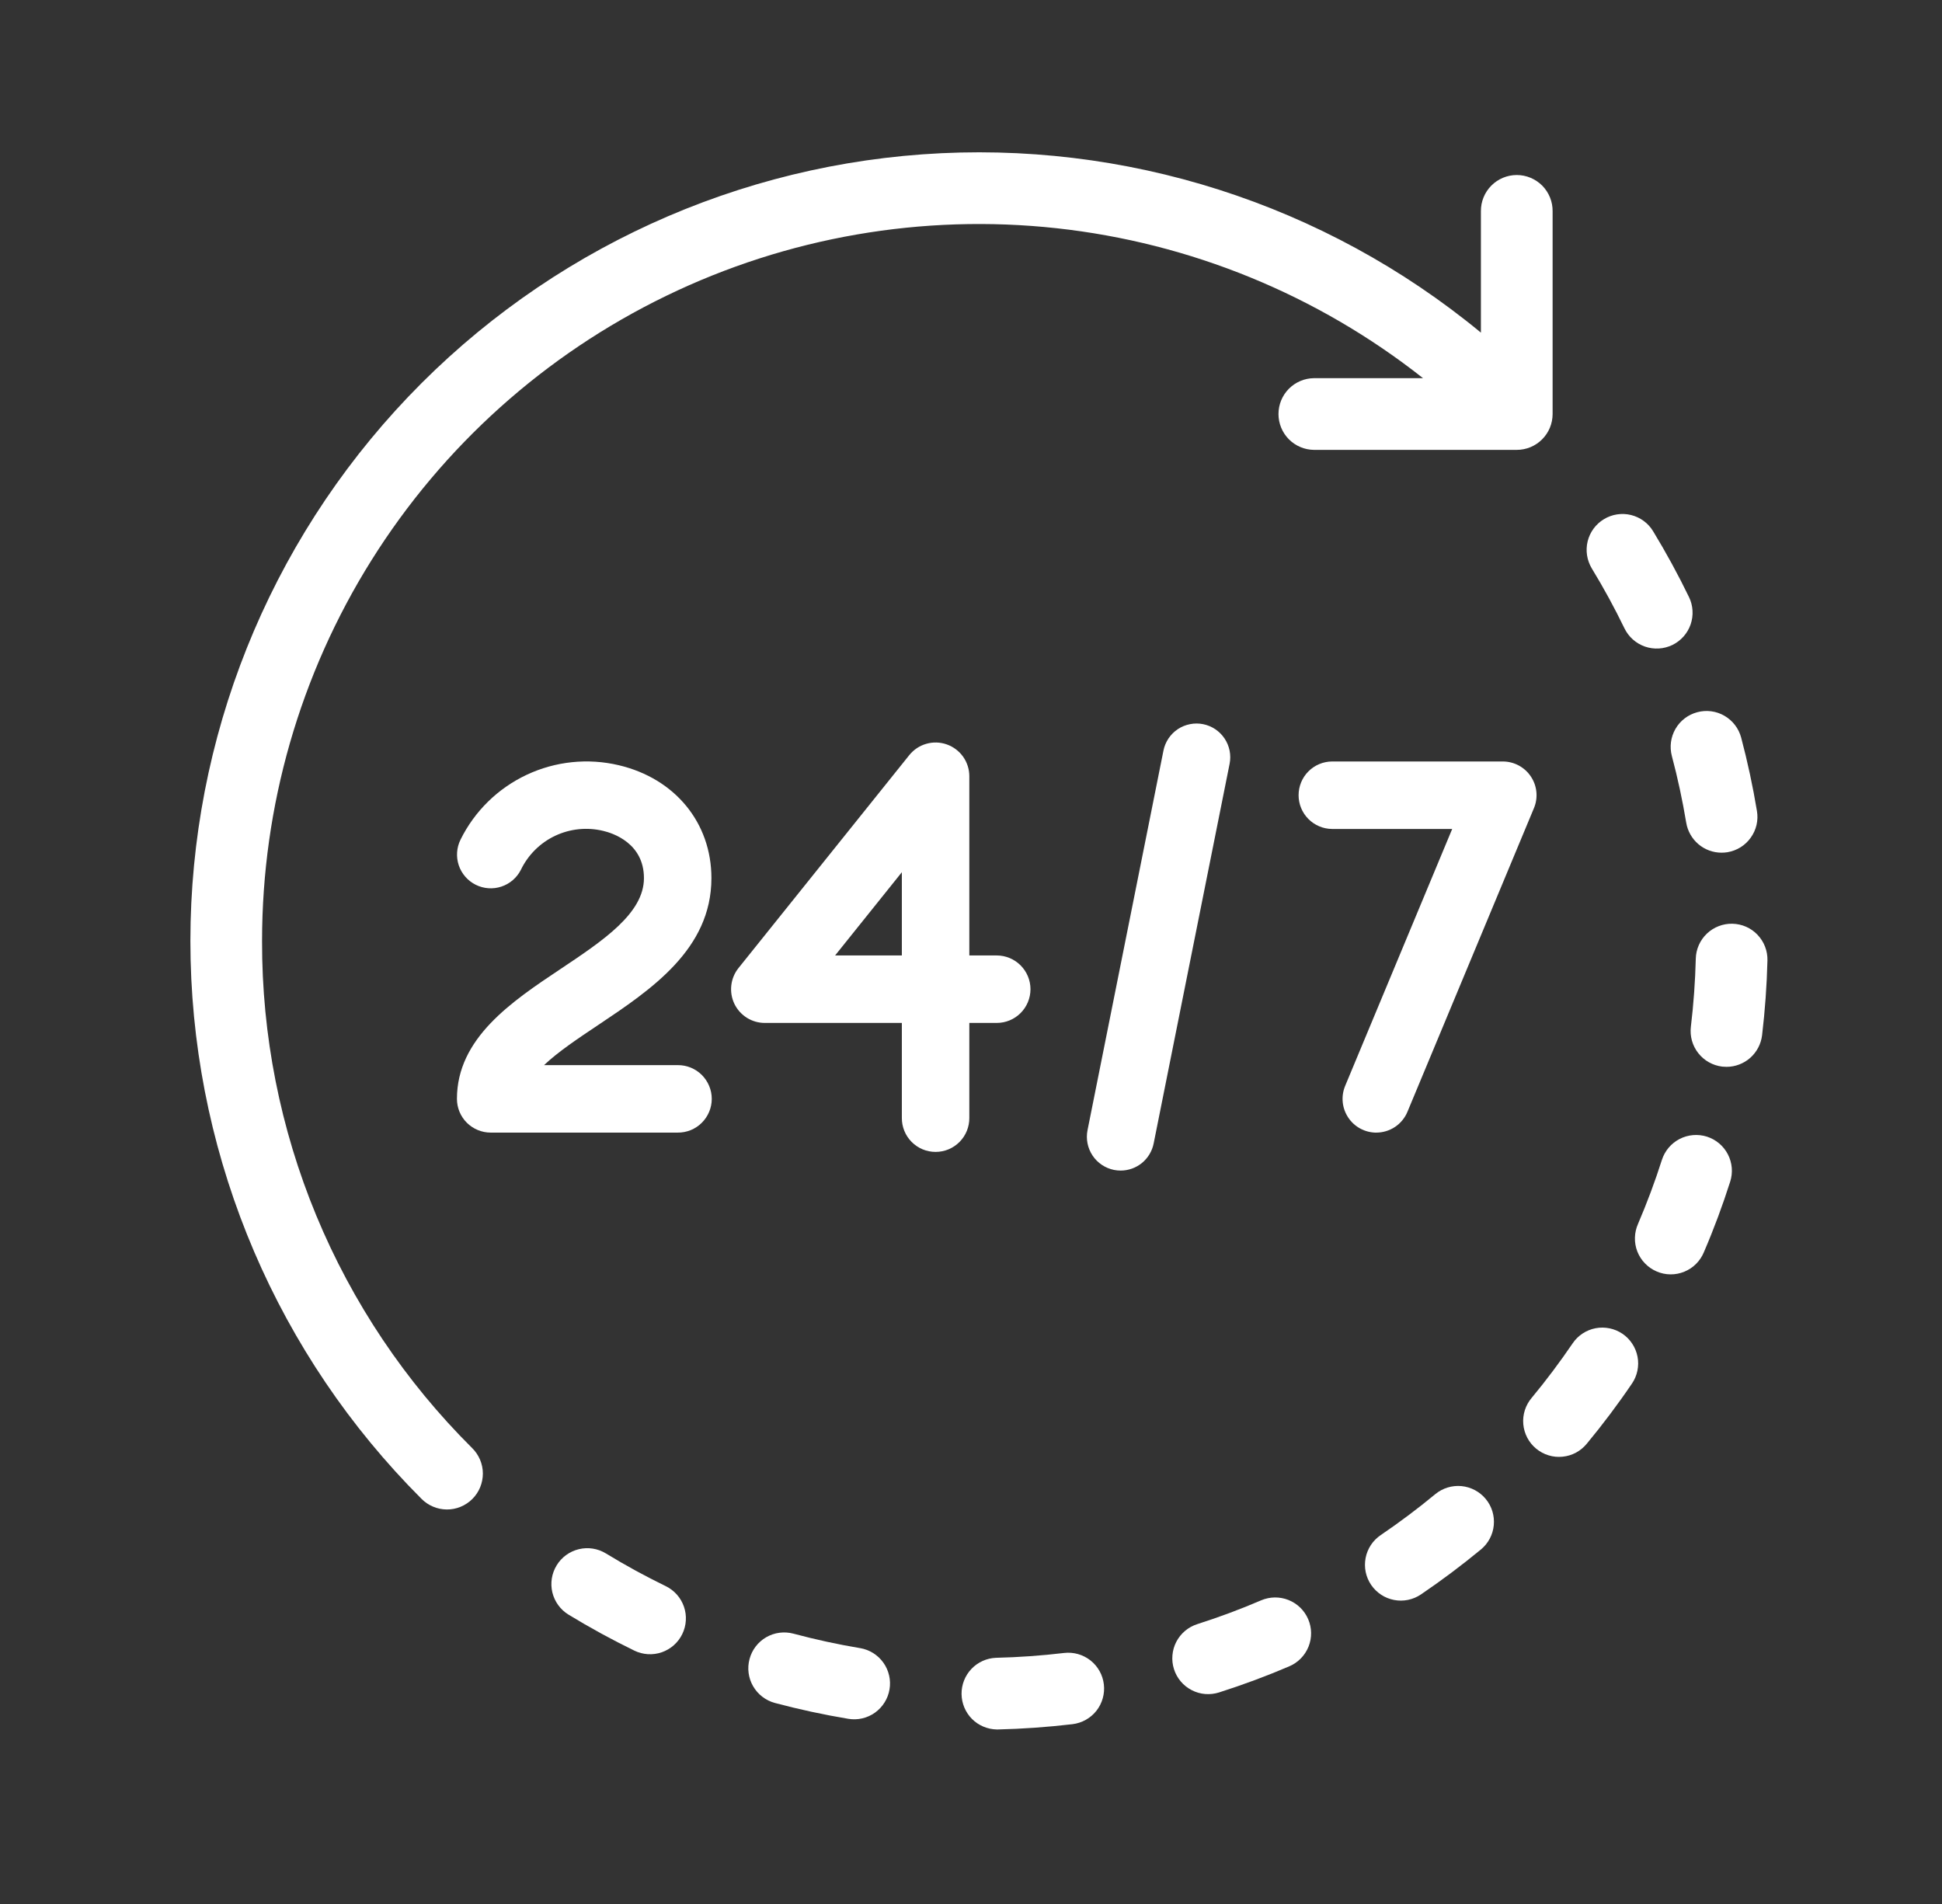
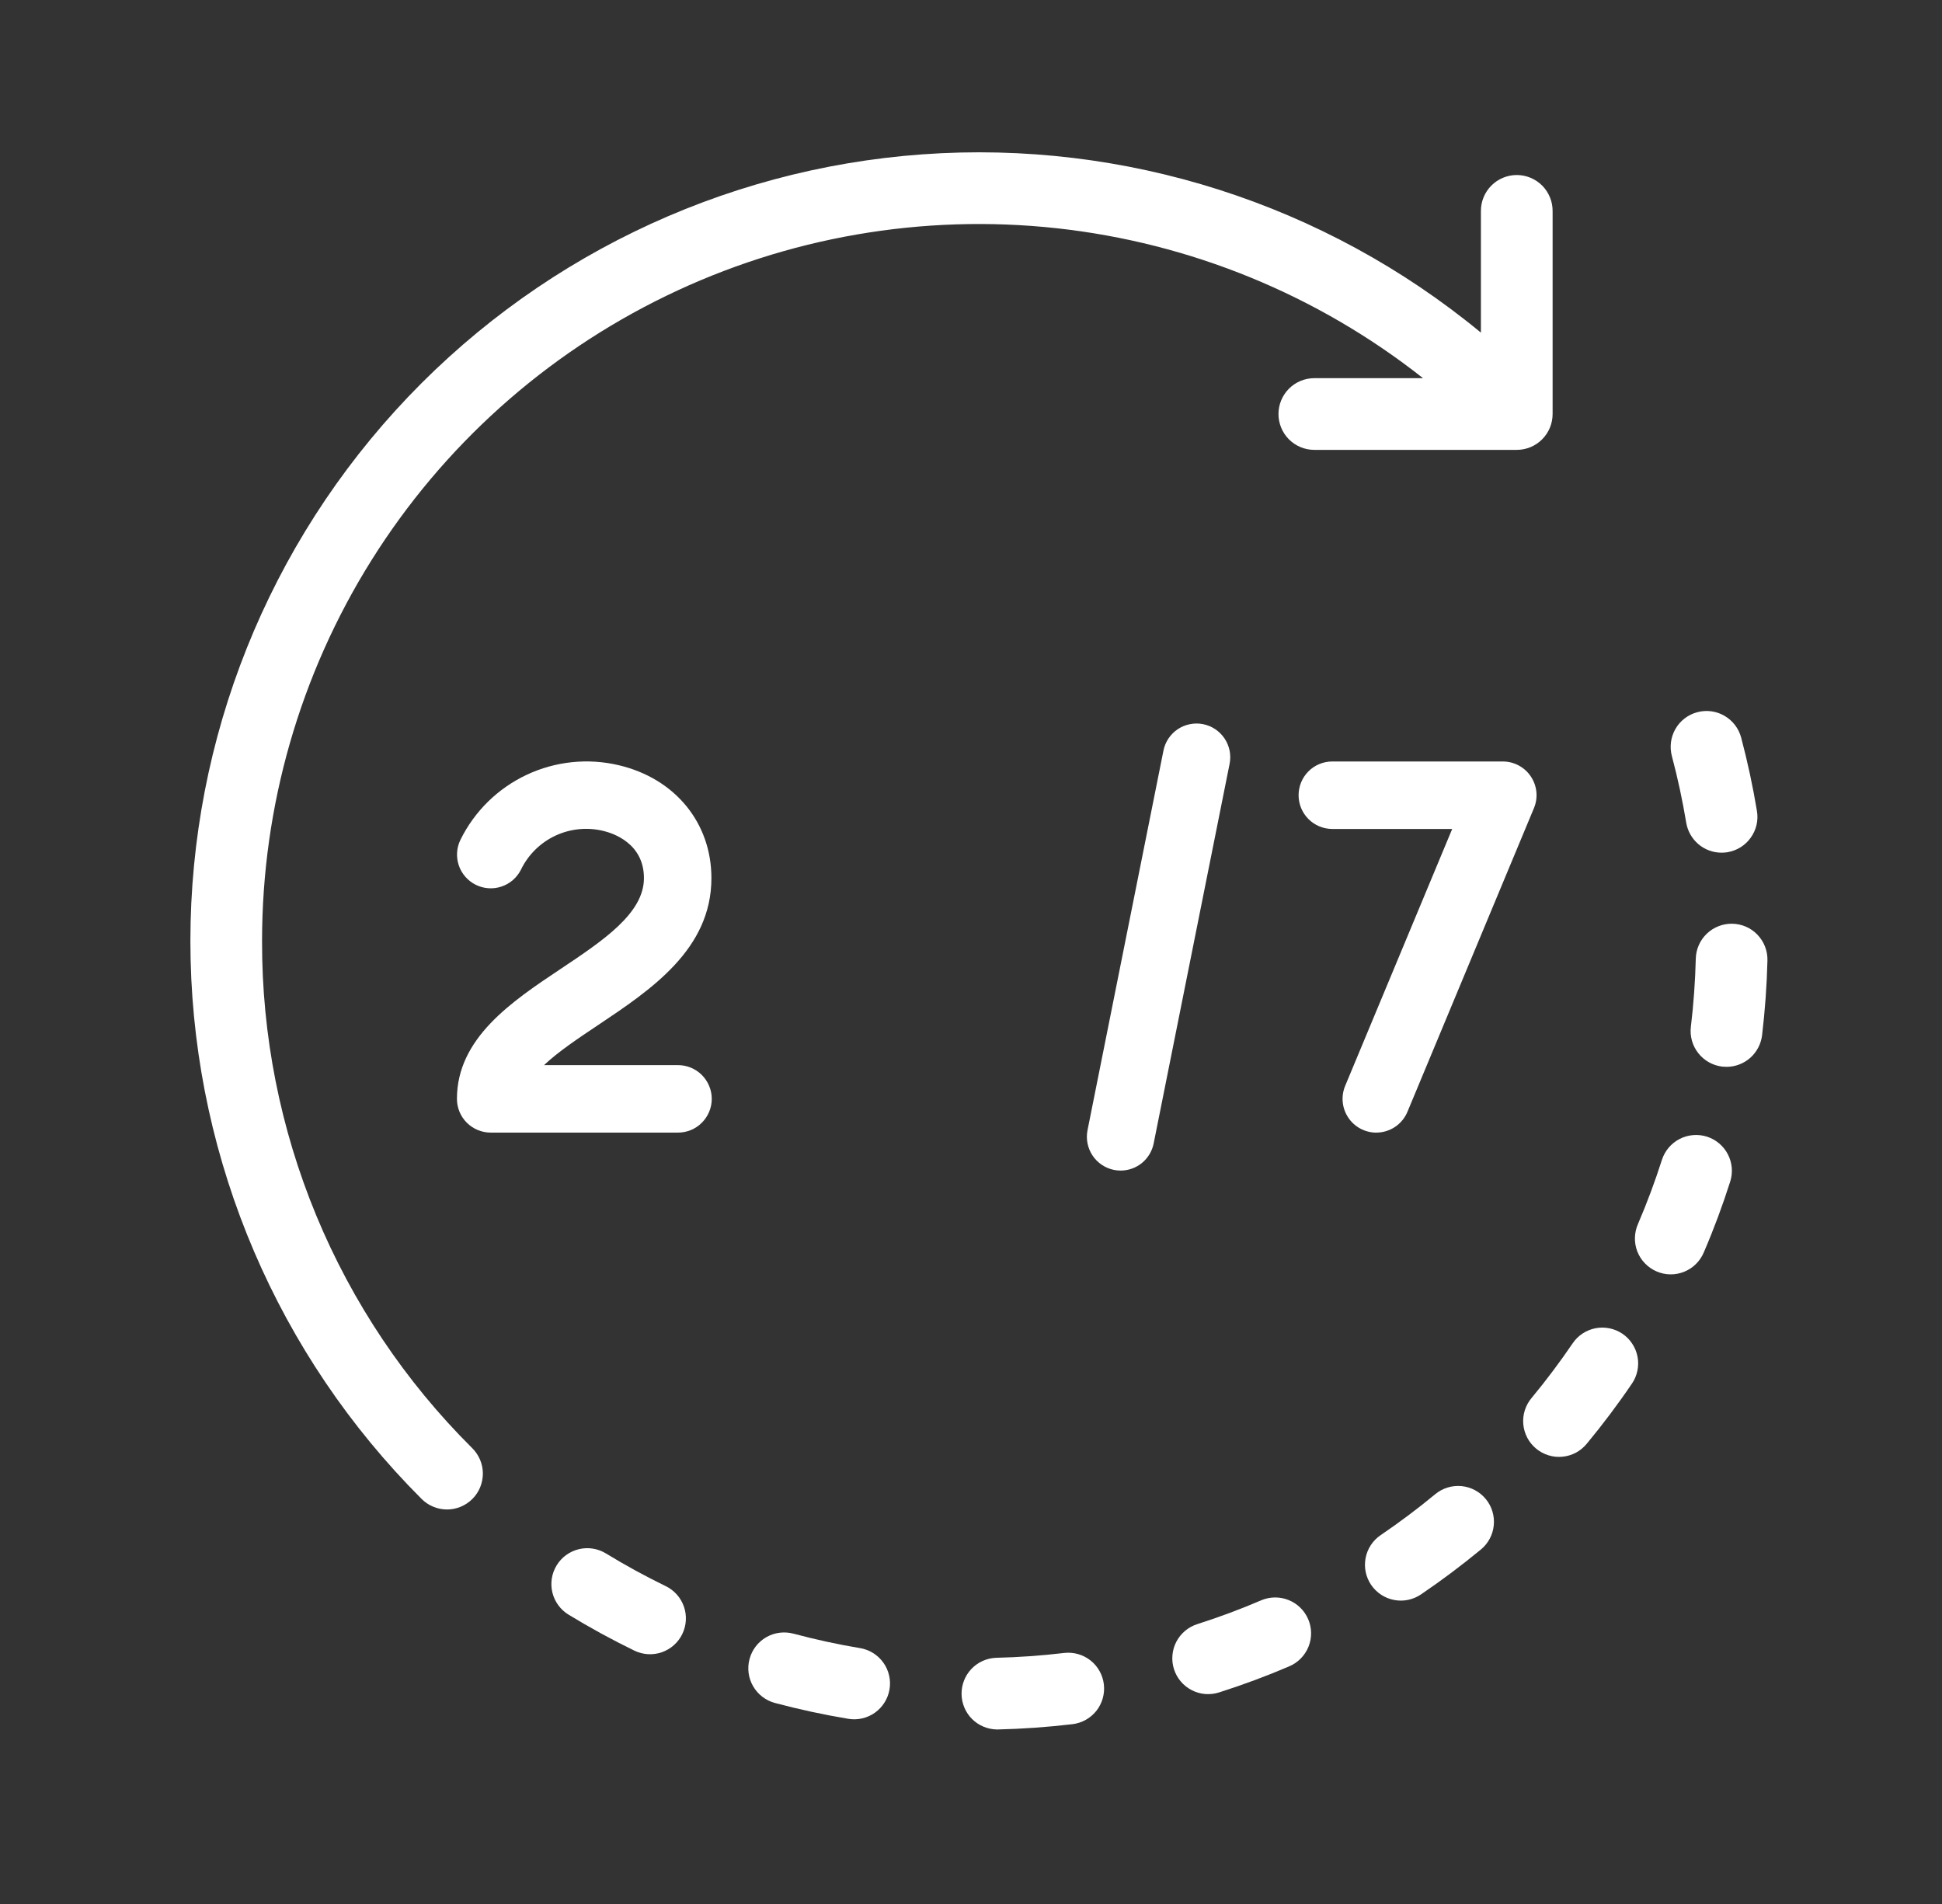
<svg xmlns="http://www.w3.org/2000/svg" width="51" height="50" viewBox="0 0 51 50" fill="none">
  <rect x="0" y="0" width="51" height="50" fill="#333333" stroke="none" />
  <path d="M6.882 24.712C6.882 21.176 7.877 17.711 9.754 14.715C11.631 11.718 14.314 9.311 17.496 7.769C20.678 6.226 24.229 5.611 27.744 5.993C31.259 6.376 34.596 7.741 37.371 9.931H34.507C34.259 9.933 34.022 10.034 33.847 10.21C33.673 10.386 33.575 10.624 33.575 10.873C33.575 11.121 33.673 11.359 33.847 11.535C34.022 11.711 34.259 11.812 34.507 11.814H39.833C40.082 11.814 40.322 11.715 40.498 11.538C40.675 11.362 40.774 11.122 40.774 10.872V5.547C40.775 5.422 40.752 5.299 40.705 5.184C40.658 5.068 40.589 4.964 40.502 4.875C40.414 4.787 40.31 4.717 40.195 4.669C40.08 4.621 39.957 4.596 39.833 4.596C39.708 4.596 39.585 4.621 39.47 4.669C39.355 4.717 39.251 4.787 39.164 4.875C39.076 4.964 39.007 5.068 38.96 5.184C38.913 5.299 38.89 5.422 38.891 5.547V8.735C34.786 5.348 29.535 3.672 24.227 4.053C18.919 4.435 13.962 6.845 10.383 10.783C6.804 14.722 4.879 19.886 5.006 25.206C5.133 30.527 7.303 35.594 11.066 39.357C11.153 39.446 11.257 39.517 11.372 39.565C11.486 39.614 11.609 39.639 11.734 39.64C11.858 39.641 11.982 39.617 12.097 39.569C12.212 39.522 12.317 39.452 12.405 39.364C12.493 39.276 12.563 39.172 12.61 39.056C12.657 38.941 12.681 38.818 12.681 38.693C12.68 38.569 12.655 38.446 12.606 38.331C12.557 38.216 12.486 38.112 12.397 38.025C10.643 36.281 9.253 34.206 8.306 31.921C7.36 29.636 6.876 27.185 6.882 24.712Z" fill="white" />
  <path d="M17.483 41.653C16.949 41.394 16.42 41.104 15.912 40.794C15.699 40.664 15.443 40.624 15.2 40.683C14.957 40.742 14.748 40.894 14.618 41.108C14.488 41.321 14.448 41.577 14.506 41.819C14.565 42.062 14.718 42.272 14.931 42.402C15.49 42.743 16.072 43.061 16.66 43.347C16.771 43.401 16.892 43.432 17.015 43.44C17.139 43.447 17.263 43.43 17.379 43.39C17.496 43.349 17.604 43.286 17.696 43.204C17.789 43.122 17.864 43.023 17.918 42.911C17.972 42.8 18.004 42.679 18.011 42.556C18.019 42.433 18.002 42.309 17.961 42.192C17.921 42.075 17.858 41.968 17.776 41.875C17.694 41.783 17.594 41.707 17.483 41.653H17.483Z" fill="white" />
-   <path d="M42.661 16.501C42.715 16.612 42.79 16.712 42.883 16.794C42.975 16.876 43.083 16.939 43.2 16.98C43.316 17.02 43.44 17.037 43.563 17.03C43.687 17.023 43.807 16.991 43.919 16.938C44.03 16.884 44.13 16.808 44.212 16.716C44.294 16.624 44.357 16.516 44.398 16.399C44.438 16.282 44.456 16.159 44.448 16.035C44.441 15.912 44.41 15.791 44.356 15.68C44.072 15.094 43.755 14.512 43.413 13.95C43.349 13.844 43.265 13.752 43.165 13.679C43.065 13.606 42.952 13.554 42.832 13.524C42.589 13.465 42.333 13.505 42.12 13.635C41.906 13.765 41.753 13.974 41.694 14.216C41.635 14.459 41.675 14.715 41.804 14.929C42.115 15.439 42.403 15.968 42.661 16.501Z" fill="white" />
  <path d="M27.945 43.408C27.35 43.479 26.749 43.521 26.157 43.535C25.912 43.545 25.68 43.649 25.511 43.827C25.342 44.005 25.249 44.242 25.252 44.487C25.255 44.732 25.353 44.967 25.526 45.141C25.699 45.314 25.934 45.413 26.179 45.417C26.186 45.417 26.194 45.417 26.201 45.417C26.852 45.402 27.513 45.355 28.166 45.278C28.413 45.248 28.639 45.122 28.794 44.926C28.948 44.73 29.018 44.48 28.989 44.233C28.96 43.985 28.834 43.759 28.638 43.604C28.442 43.45 28.193 43.379 27.945 43.408L27.945 43.408Z" fill="white" />
  <path d="M22.587 43.281C22.001 43.183 21.412 43.055 20.837 42.901C20.596 42.837 20.338 42.87 20.122 42.995C19.906 43.12 19.748 43.326 19.684 43.568C19.619 43.809 19.653 44.066 19.778 44.282C19.903 44.498 20.109 44.656 20.35 44.721C20.984 44.89 21.632 45.03 22.277 45.137C22.399 45.158 22.524 45.154 22.644 45.126C22.765 45.098 22.878 45.047 22.979 44.975C23.079 44.903 23.165 44.812 23.23 44.707C23.296 44.602 23.34 44.486 23.36 44.364C23.381 44.242 23.377 44.117 23.349 43.997C23.321 43.876 23.27 43.762 23.198 43.662C23.126 43.561 23.035 43.476 22.93 43.41C22.825 43.345 22.709 43.301 22.587 43.28V43.281Z" fill="white" />
  <path d="M45.498 24.258C45.249 24.252 45.007 24.345 44.826 24.517C44.645 24.689 44.54 24.926 44.534 25.175C44.519 25.771 44.476 26.372 44.405 26.963C44.375 27.211 44.445 27.461 44.6 27.657C44.754 27.853 44.98 27.98 45.228 28.01C45.266 28.014 45.303 28.016 45.341 28.016C45.571 28.016 45.793 27.931 45.965 27.779C46.137 27.626 46.247 27.415 46.275 27.187C46.352 26.537 46.4 25.877 46.416 25.222C46.419 25.099 46.398 24.976 46.353 24.86C46.309 24.745 46.242 24.64 46.157 24.55C46.072 24.46 45.97 24.388 45.857 24.338C45.744 24.288 45.622 24.261 45.498 24.258Z" fill="white" />
  <path d="M42.609 35.026C42.402 34.886 42.148 34.834 41.903 34.88C41.658 34.927 41.441 35.069 41.301 35.276C40.966 35.768 40.605 36.25 40.225 36.708C40.144 36.803 40.083 36.913 40.045 37.032C40.007 37.151 39.993 37.276 40.004 37.4C40.015 37.524 40.051 37.645 40.108 37.755C40.166 37.866 40.246 37.964 40.342 38.043C40.438 38.122 40.548 38.182 40.668 38.218C40.787 38.255 40.912 38.267 41.036 38.254C41.16 38.242 41.281 38.205 41.39 38.146C41.5 38.086 41.596 38.006 41.675 37.909C42.092 37.405 42.491 36.875 42.858 36.333C42.928 36.231 42.976 36.116 43.001 35.995C43.026 35.874 43.028 35.749 43.004 35.628C42.981 35.507 42.934 35.391 42.866 35.288C42.798 35.184 42.711 35.095 42.609 35.026Z" fill="white" />
  <path d="M43.906 19.855C44.059 20.428 44.185 21.017 44.283 21.605C44.32 21.825 44.433 22.024 44.603 22.169C44.773 22.313 44.988 22.392 45.211 22.392C45.263 22.392 45.315 22.388 45.366 22.38C45.488 22.359 45.605 22.315 45.71 22.25C45.815 22.184 45.906 22.099 45.977 21.998C46.049 21.898 46.101 21.784 46.129 21.664C46.157 21.543 46.161 21.419 46.14 21.297C46.033 20.649 45.893 20.001 45.726 19.37C45.661 19.129 45.504 18.923 45.288 18.798C45.072 18.672 44.815 18.638 44.574 18.703C44.332 18.767 44.126 18.924 44.001 19.14C43.876 19.356 43.842 19.613 43.906 19.855H43.906Z" fill="white" />
  <path d="M37.692 39.238C37.232 39.619 36.75 39.98 36.259 40.313C36.157 40.382 36.069 40.471 36.001 40.574C35.933 40.678 35.886 40.793 35.863 40.914C35.84 41.036 35.84 41.161 35.865 41.282C35.89 41.403 35.939 41.518 36.008 41.62C36.078 41.722 36.166 41.81 36.27 41.878C36.373 41.946 36.489 41.993 36.61 42.016C36.731 42.04 36.856 42.039 36.977 42.014C37.098 41.989 37.213 41.941 37.316 41.871C37.855 41.506 38.385 41.108 38.892 40.69C39.084 40.531 39.206 40.302 39.229 40.053C39.253 39.804 39.177 39.556 39.018 39.364C38.859 39.172 38.63 39.05 38.381 39.026C38.132 39.003 37.884 39.079 37.692 39.238Z" fill="white" />
  <path d="M44.827 29.849C44.589 29.774 44.331 29.796 44.109 29.91C43.887 30.025 43.72 30.223 43.644 30.46C43.464 31.025 43.253 31.589 43.018 32.138C42.967 32.252 42.939 32.375 42.936 32.5C42.932 32.625 42.954 32.749 42.999 32.866C43.045 32.982 43.113 33.089 43.2 33.178C43.287 33.268 43.391 33.34 43.506 33.389C43.62 33.439 43.744 33.465 43.869 33.466C43.994 33.467 44.118 33.443 44.234 33.395C44.349 33.348 44.455 33.278 44.543 33.189C44.631 33.101 44.701 32.995 44.748 32.88C45.008 32.276 45.239 31.654 45.437 31.032C45.475 30.915 45.489 30.79 45.479 30.667C45.468 30.544 45.434 30.424 45.377 30.314C45.32 30.204 45.243 30.107 45.148 30.027C45.054 29.947 44.944 29.887 44.827 29.849Z" fill="white" />
  <path d="M33.119 42.026C32.577 42.259 32.012 42.469 31.442 42.651C31.324 42.689 31.215 42.749 31.12 42.829C31.026 42.909 30.948 43.006 30.891 43.116C30.834 43.226 30.8 43.346 30.79 43.469C30.779 43.592 30.793 43.716 30.831 43.834C30.868 43.952 30.929 44.061 31.008 44.155C31.088 44.25 31.186 44.328 31.296 44.384C31.405 44.441 31.525 44.476 31.648 44.486C31.772 44.496 31.896 44.482 32.013 44.445C32.641 44.245 33.262 44.014 33.86 43.758C34.09 43.659 34.271 43.474 34.364 43.242C34.457 43.01 34.454 42.751 34.355 42.521C34.257 42.292 34.072 42.111 33.84 42.018C33.608 41.925 33.349 41.928 33.119 42.026H33.119Z" fill="white" />
  <path d="M18.683 23.06C18.683 21.608 17.728 20.444 16.25 20.095C15.439 19.903 14.586 19.992 13.831 20.347C13.076 20.702 12.463 21.302 12.094 22.05C11.99 22.26 11.974 22.502 12.048 22.724C12.123 22.946 12.283 23.13 12.492 23.234C12.701 23.339 12.944 23.357 13.166 23.283C13.389 23.21 13.573 23.051 13.679 22.842C13.868 22.45 14.186 22.134 14.58 21.948C14.974 21.762 15.42 21.717 15.843 21.82C16.094 21.879 16.911 22.143 16.911 23.06C16.911 23.984 15.844 24.697 14.714 25.451C13.441 26.3 12 27.263 12 28.857C12 29.092 12.093 29.317 12.259 29.483C12.426 29.649 12.651 29.743 12.886 29.743H17.797C17.914 29.744 18.03 29.722 18.139 29.678C18.247 29.634 18.346 29.569 18.429 29.486C18.512 29.404 18.578 29.306 18.623 29.198C18.669 29.09 18.692 28.974 18.692 28.857C18.692 28.74 18.669 28.624 18.623 28.516C18.578 28.408 18.512 28.31 18.429 28.227C18.346 28.145 18.247 28.08 18.139 28.036C18.03 27.992 17.914 27.97 17.797 27.971H14.287C14.658 27.619 15.183 27.269 15.698 26.925C17.097 25.99 18.683 24.931 18.683 23.06Z" fill="white" />
-   <path d="M27.062 25.977C27.062 25.742 26.968 25.517 26.802 25.351C26.636 25.185 26.411 25.091 26.176 25.091H25.456V20.384C25.456 20.201 25.399 20.022 25.293 19.872C25.187 19.723 25.037 19.61 24.864 19.549C24.691 19.488 24.503 19.482 24.326 19.533C24.15 19.583 23.994 19.687 23.879 19.83L19.393 25.423C19.289 25.553 19.224 25.711 19.205 25.877C19.186 26.042 19.214 26.21 19.286 26.361C19.358 26.511 19.472 26.638 19.613 26.727C19.754 26.816 19.918 26.863 20.085 26.863H23.684V29.355C23.683 29.472 23.705 29.588 23.749 29.697C23.793 29.805 23.858 29.904 23.94 29.987C24.023 30.07 24.121 30.137 24.229 30.182C24.337 30.227 24.453 30.25 24.57 30.25C24.687 30.25 24.803 30.227 24.911 30.182C25.019 30.137 25.117 30.07 25.2 29.987C25.282 29.904 25.347 29.805 25.391 29.697C25.435 29.588 25.457 29.472 25.456 29.355V26.863H26.176C26.411 26.863 26.636 26.77 26.802 26.604C26.968 26.438 27.062 26.212 27.062 25.977ZM23.684 25.091H21.931L23.684 22.905V25.091Z" fill="white" />
  <path d="M31.596 19.017C31.482 18.994 31.365 18.994 31.251 19.017C31.136 19.039 31.028 19.084 30.931 19.148C30.834 19.213 30.751 19.296 30.686 19.393C30.622 19.49 30.576 19.598 30.554 19.712L28.56 29.68C28.514 29.91 28.562 30.15 28.692 30.345C28.822 30.541 29.025 30.676 29.255 30.723C29.313 30.734 29.371 30.74 29.43 30.74C29.634 30.74 29.833 30.669 29.991 30.539C30.149 30.409 30.257 30.228 30.297 30.028L32.291 20.06C32.314 19.946 32.314 19.829 32.292 19.715C32.269 19.6 32.224 19.492 32.16 19.395C32.095 19.298 32.012 19.215 31.916 19.15C31.819 19.085 31.711 19.04 31.596 19.017Z" fill="white" />
  <path d="M36.143 29.743C36.318 29.743 36.489 29.691 36.635 29.594C36.78 29.497 36.894 29.359 36.961 29.198L40.283 21.224C40.34 21.089 40.362 20.943 40.348 20.798C40.334 20.652 40.284 20.513 40.203 20.392C40.122 20.27 40.013 20.171 39.884 20.102C39.755 20.033 39.612 19.997 39.466 19.997H34.98C34.747 19.999 34.524 20.093 34.359 20.259C34.195 20.425 34.103 20.649 34.103 20.883C34.103 21.116 34.195 21.34 34.359 21.506C34.524 21.672 34.747 21.767 34.98 21.769H38.137L35.326 28.516C35.27 28.651 35.248 28.797 35.262 28.942C35.276 29.087 35.326 29.227 35.407 29.348C35.487 29.47 35.597 29.569 35.725 29.638C35.854 29.707 35.997 29.743 36.143 29.744V29.743Z" fill="white" />
</svg>